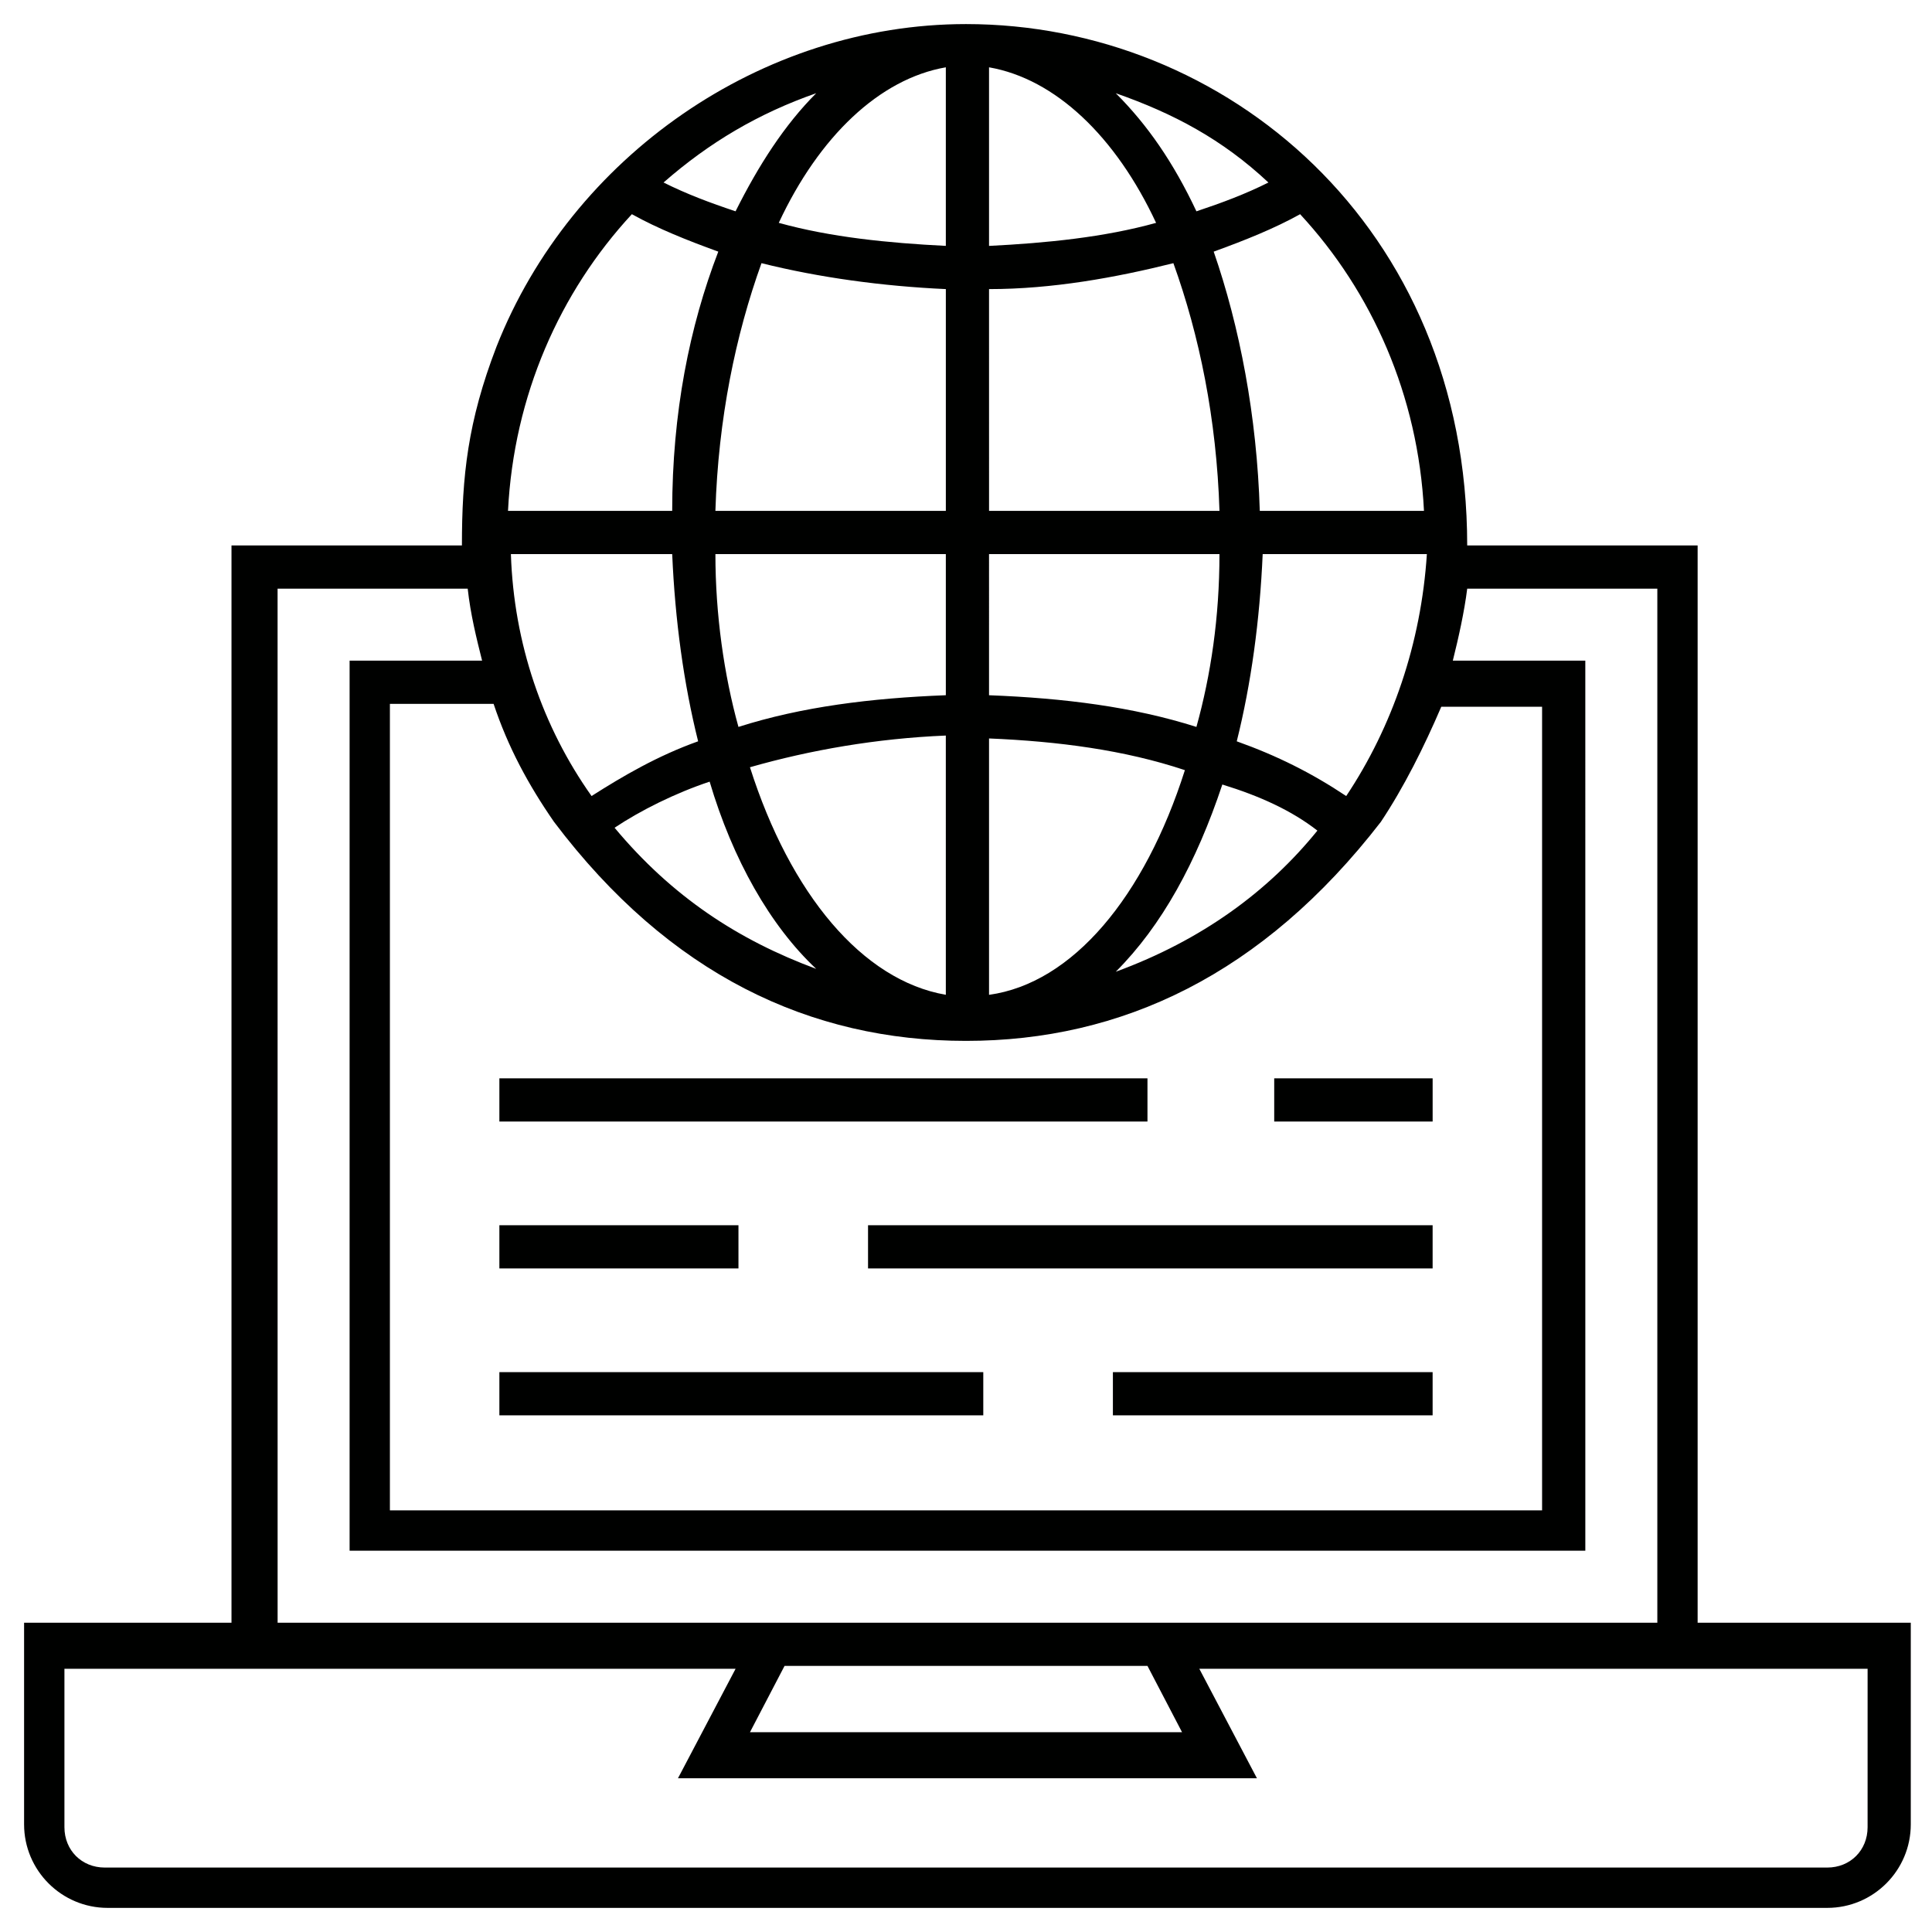
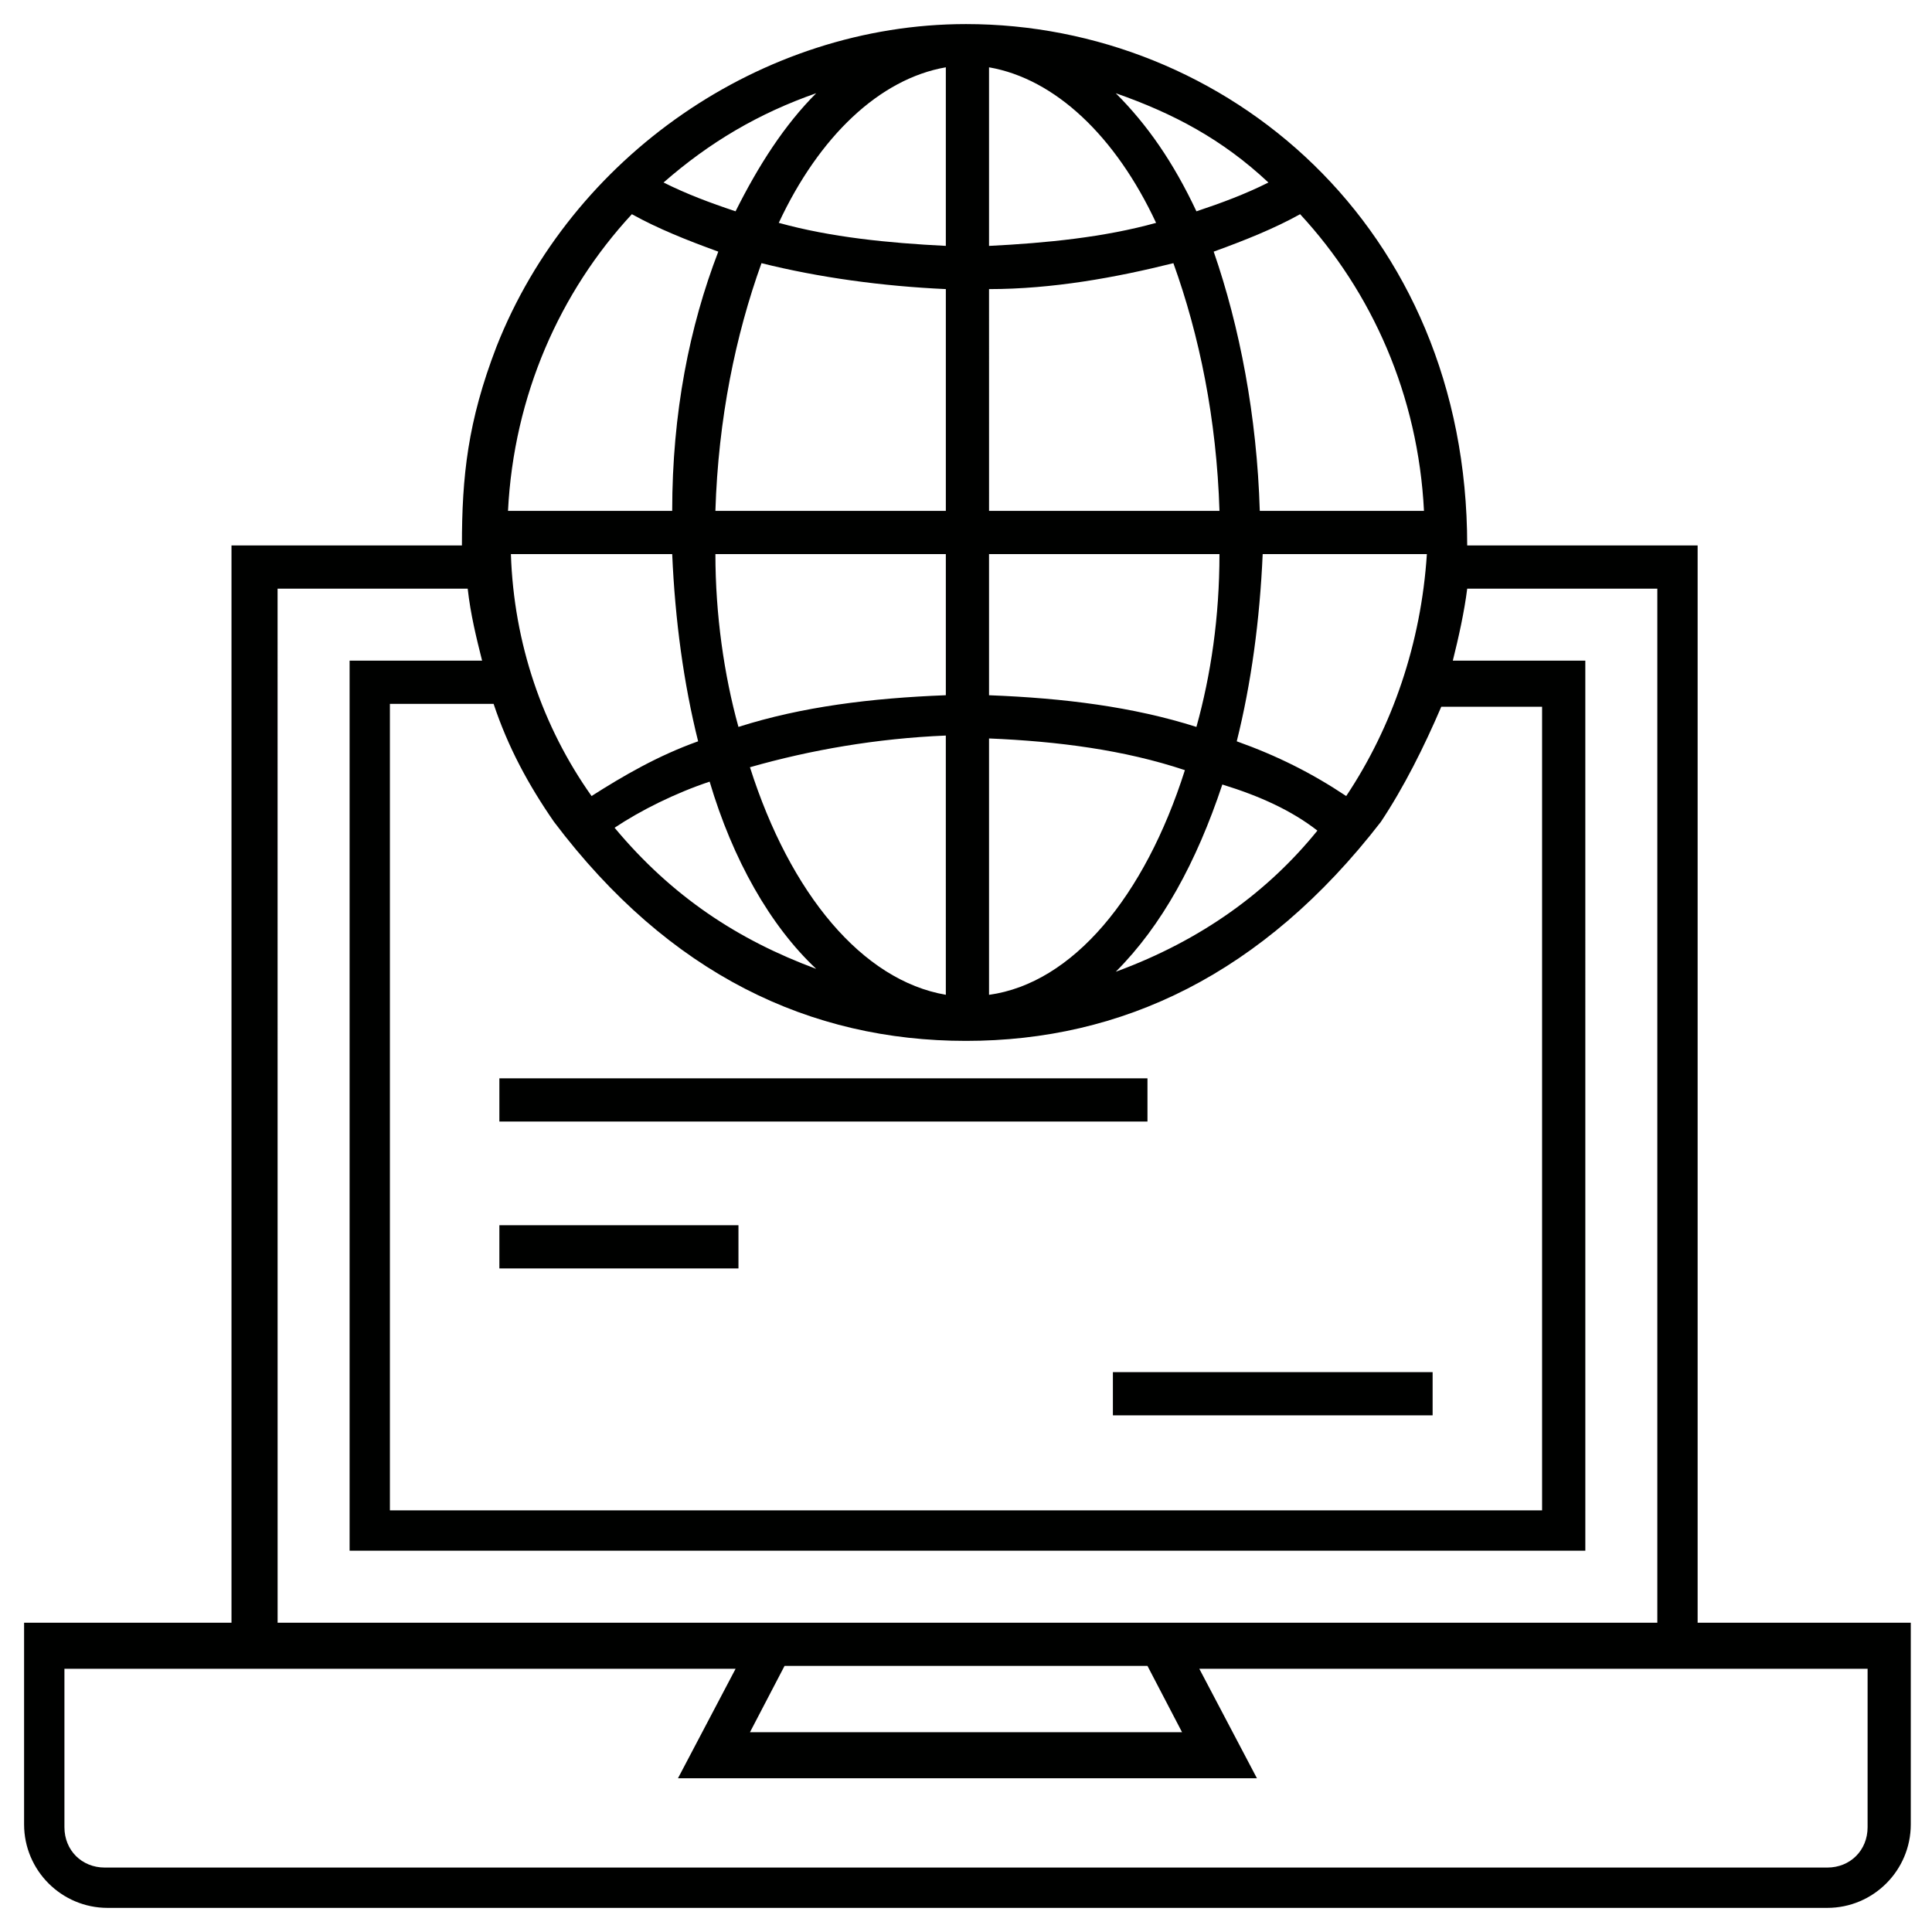
<svg xmlns="http://www.w3.org/2000/svg" width="800px" height="800px" version="1.1" viewBox="144 144 512 512">
  <g fill="#000100">
    <path d="m276.34 429.77h171.75v11.449h-171.75z" />
-     <path d="m481.68 429.77h41.984v11.449h-41.984z" />
    <path d="m276.34 468.7h63.359v11.449h-63.359z" />
-     <path d="m374.04 468.7h149.62v11.449h-149.62z" />
-     <path d="m276.34 507.63h128.24v11.449h-128.24z" />
    <path d="m438.93 507.63h84.73v11.449h-84.73z" />
    <path d="m593.89 574.04v-285.49h-61.066c-0.004-84.734-64.125-138.17-132.82-138.17-54.199 0-104.58 35.113-124.43 85.496-7.633 19.848-9.16 34.352-9.16 52.672h-61.066v285.49h-54.965v53.434c0 12.215 9.922 22.137 22.137 22.137h455.72c12.215 0 22.137-9.922 22.137-22.137v-53.434zm-72.52-294.65h-43.512c-0.762-25.191-5.344-48.855-12.215-68.703 8.398-3.055 16.031-6.106 22.902-9.922 19.082 20.609 31.297 48.09 32.824 78.625zm-49.617 61.066c3.816-15.266 6.106-32.062 6.871-49.617h43.512c-1.527 23.664-9.16 45.801-21.375 64.121-9.16-6.106-18.32-10.688-29.008-14.504zm21.371 23.664c-12.977 16.031-30.535 29.008-53.434 37.402 12.215-12.215 21.375-29.008 28.242-49.617 9.926 3.055 18.324 6.871 25.191 12.215zm-12.977-171.75c-6.106 3.055-12.215 5.344-19.082 7.633-6.106-12.977-12.977-22.902-21.375-31.297 15.27 5.344 28.246 12.215 40.457 23.664zm-74.043-30.531c17.559 3.055 33.586 18.32 44.273 41.223-13.742 3.816-29.008 5.344-44.273 6.106zm0 58.777c16.793 0 33.586-3.055 48.855-6.871 6.871 19.082 11.449 41.223 12.215 65.648h-61.066zm0 70.227h61.066c0 16.793-2.289 32.062-6.106 45.801-16.793-5.344-35.113-7.633-54.961-8.398zm0 48.855c18.32 0.762 35.879 3.055 51.906 8.398-10.688 33.586-29.77 56.488-51.906 59.543zm-11.449-177.86v47.324c-15.266-0.762-30.535-2.289-44.273-6.106 10.684-22.898 26.715-38.168 44.273-41.219zm-51.91 185.49c16.031-4.582 33.586-7.633 51.906-8.398l0.004 68.703c-22.137-3.816-41.223-26.719-51.91-60.305zm17.559 53.434c-20.609-7.633-38.168-19.082-53.434-37.402 6.871-4.582 16.031-9.16 25.191-12.215 6.106 20.609 16.027 38.168 28.242 49.617zm-20.609-64.121c-3.816-13.742-6.106-29.77-6.106-45.801h61.066v37.402c-19.848 0.766-38.168 3.055-54.961 8.398zm-6.109-57.25c0.762-24.426 5.344-46.562 12.215-65.648 15.266 3.816 32.062 6.106 48.855 6.871v58.777zm26.719-110.69c-8.398 8.398-15.266 19.082-21.375 31.297-6.871-2.289-12.977-4.582-19.082-7.633 12.215-10.688 25.191-18.32 40.457-23.664zm-48.855 32.062c6.871 3.816 14.504 6.871 22.902 9.922-7.633 19.848-12.215 42.746-12.215 68.703h-43.512c1.527-30.535 13.742-58.016 32.824-78.625zm10.688 90.074c0.762 17.559 3.055 34.352 6.871 49.617-10.688 3.816-19.848 9.16-28.242 14.504-12.977-18.32-20.609-40.457-21.375-64.121zm-31.297 70.992c30.535 40.457 67.938 58.016 109.16 58.016s78.625-17.559 109.92-58.016c6.106-9.16 11.449-19.848 16.031-30.535h26.715v212.97h-305.34v-213.73h27.48c3.816 11.449 9.16 21.371 16.031 31.297zm-73.281-61.832h50.383c0.762 6.871 2.289 12.977 3.816 19.082h-35.113v235.88h327.48l-0.004-235.88h-35.113c1.527-6.106 3.055-12.977 3.816-19.082h50.383v274.04h-365.64zm239.69 303.05h-114.5l9.16-17.559h96.184zm181.68 25.188c0 6.106-4.582 10.688-10.688 10.688h-456.48c-6.106 0-10.688-4.582-10.688-10.688v-41.984h177.86l-15.266 29.008h153.43l-15.266-29.008h177.1z" />
  </g>
</svg>